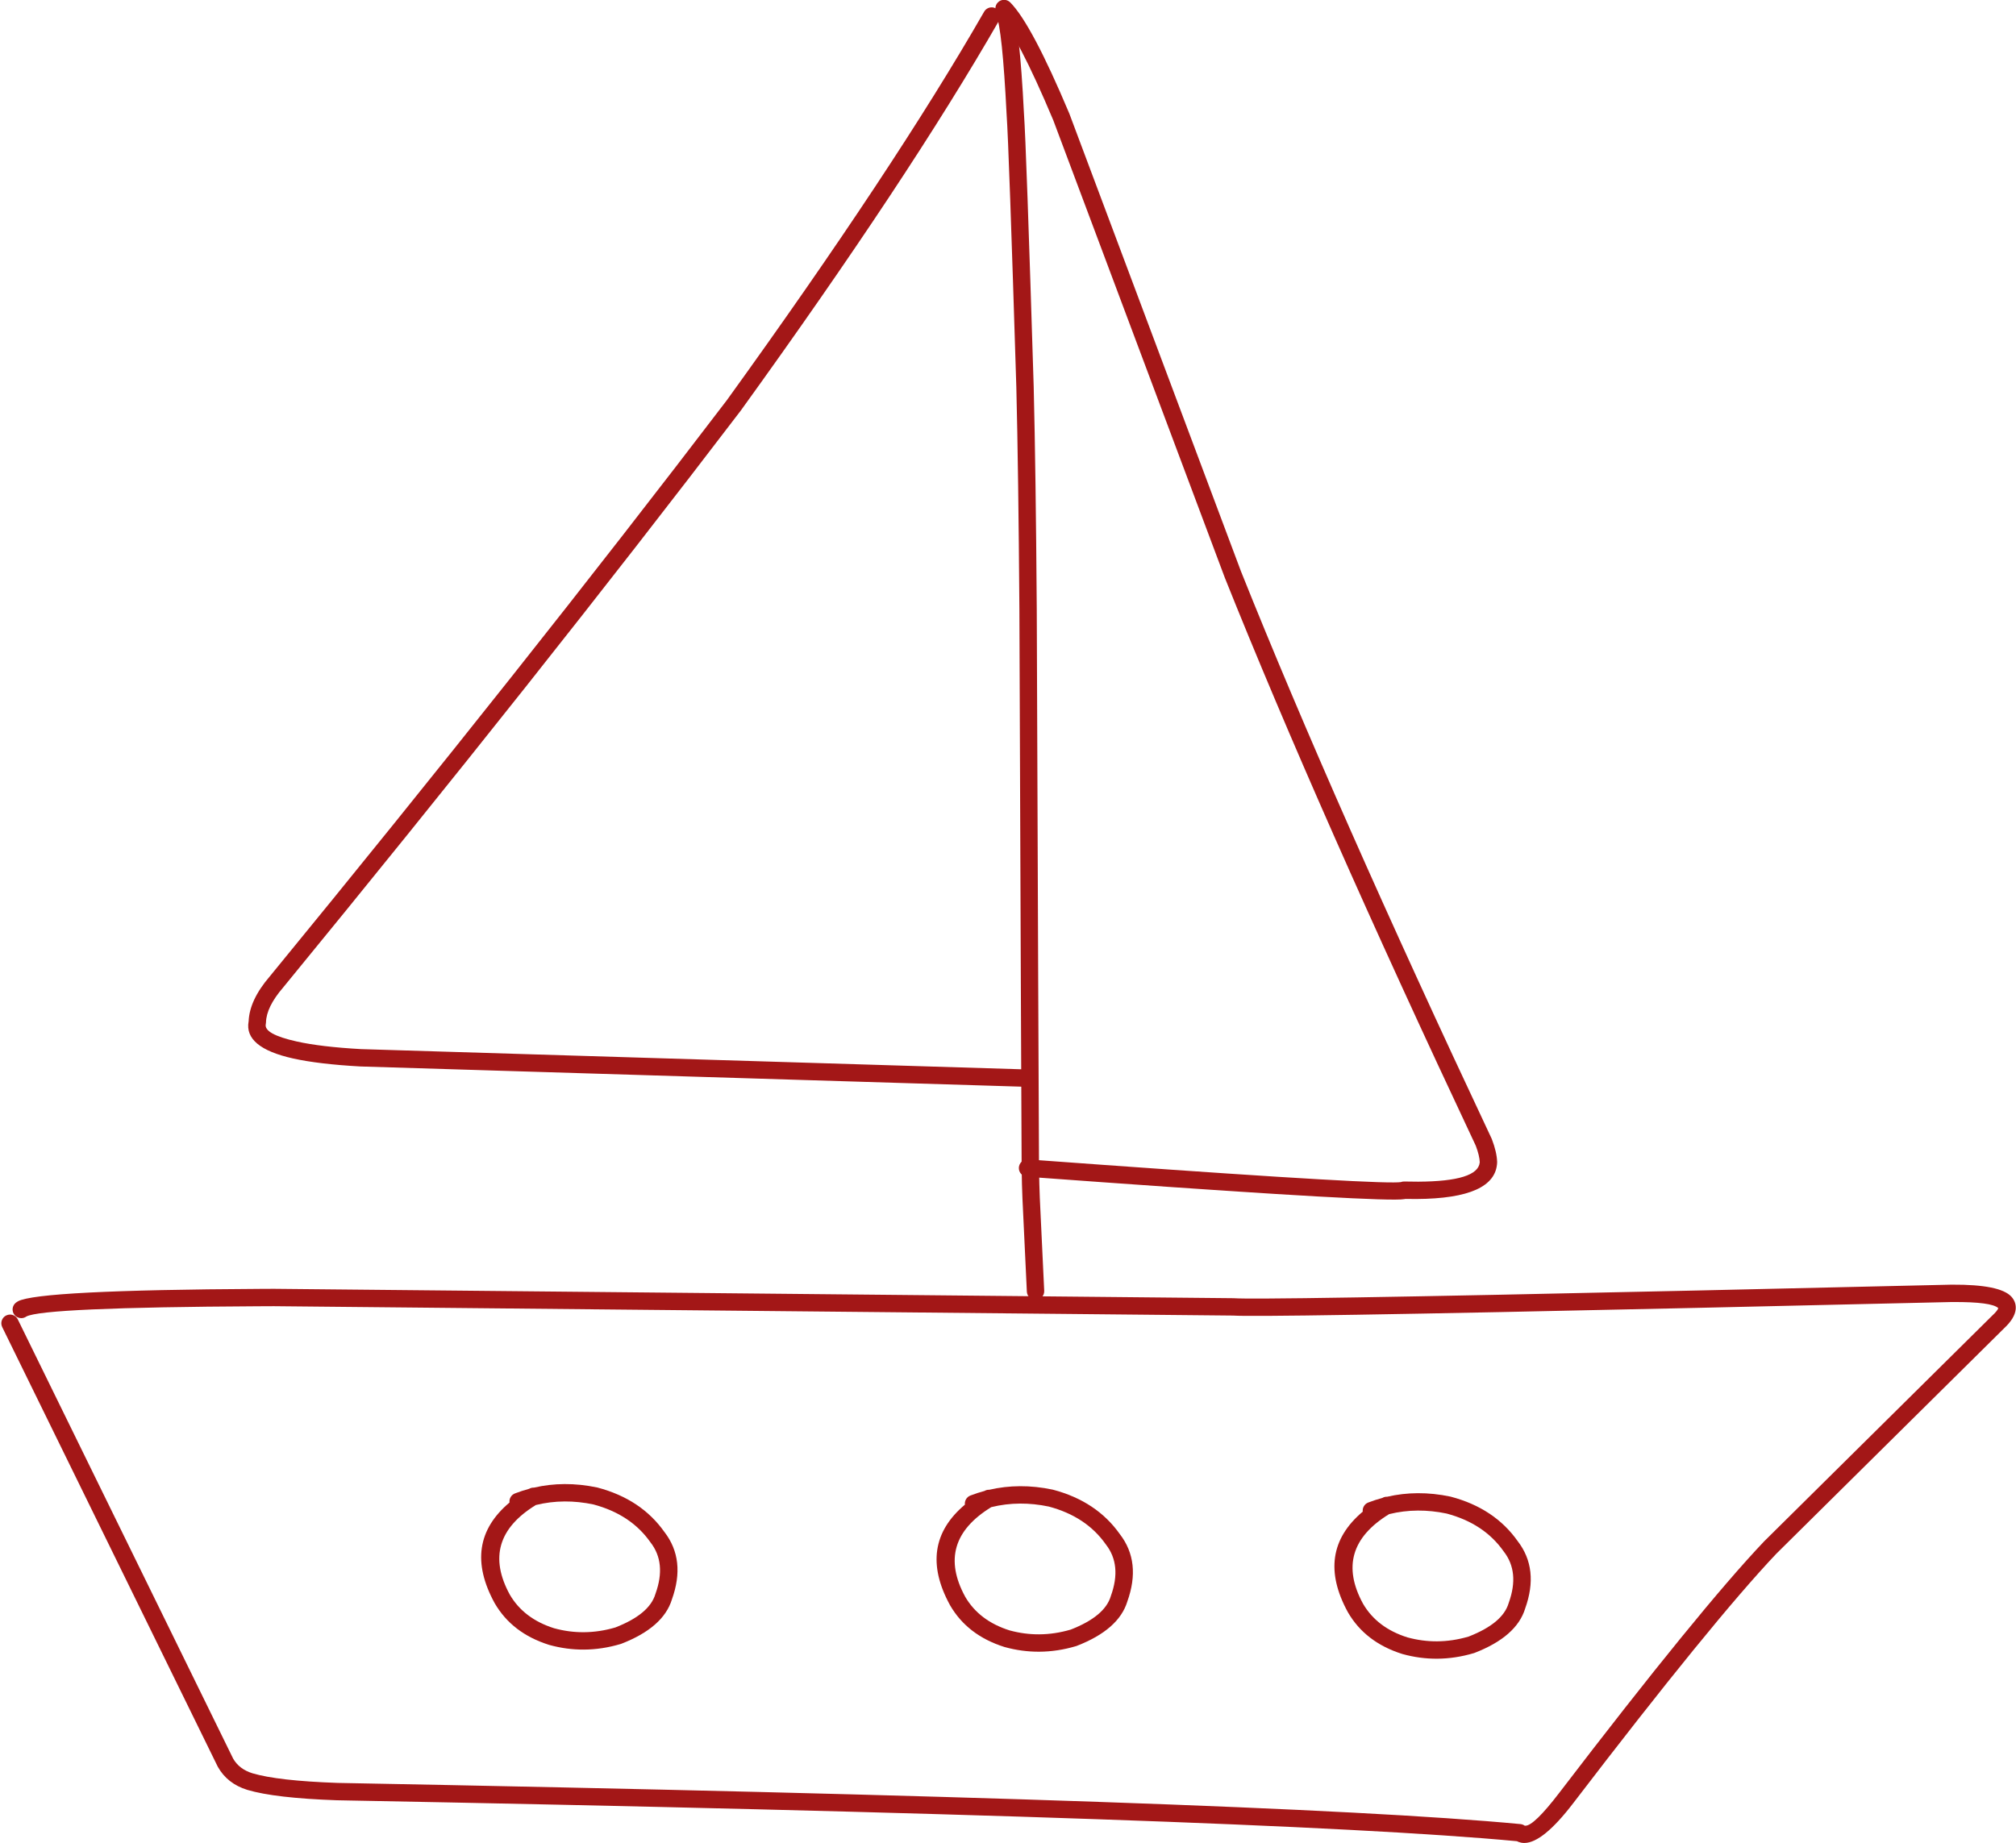
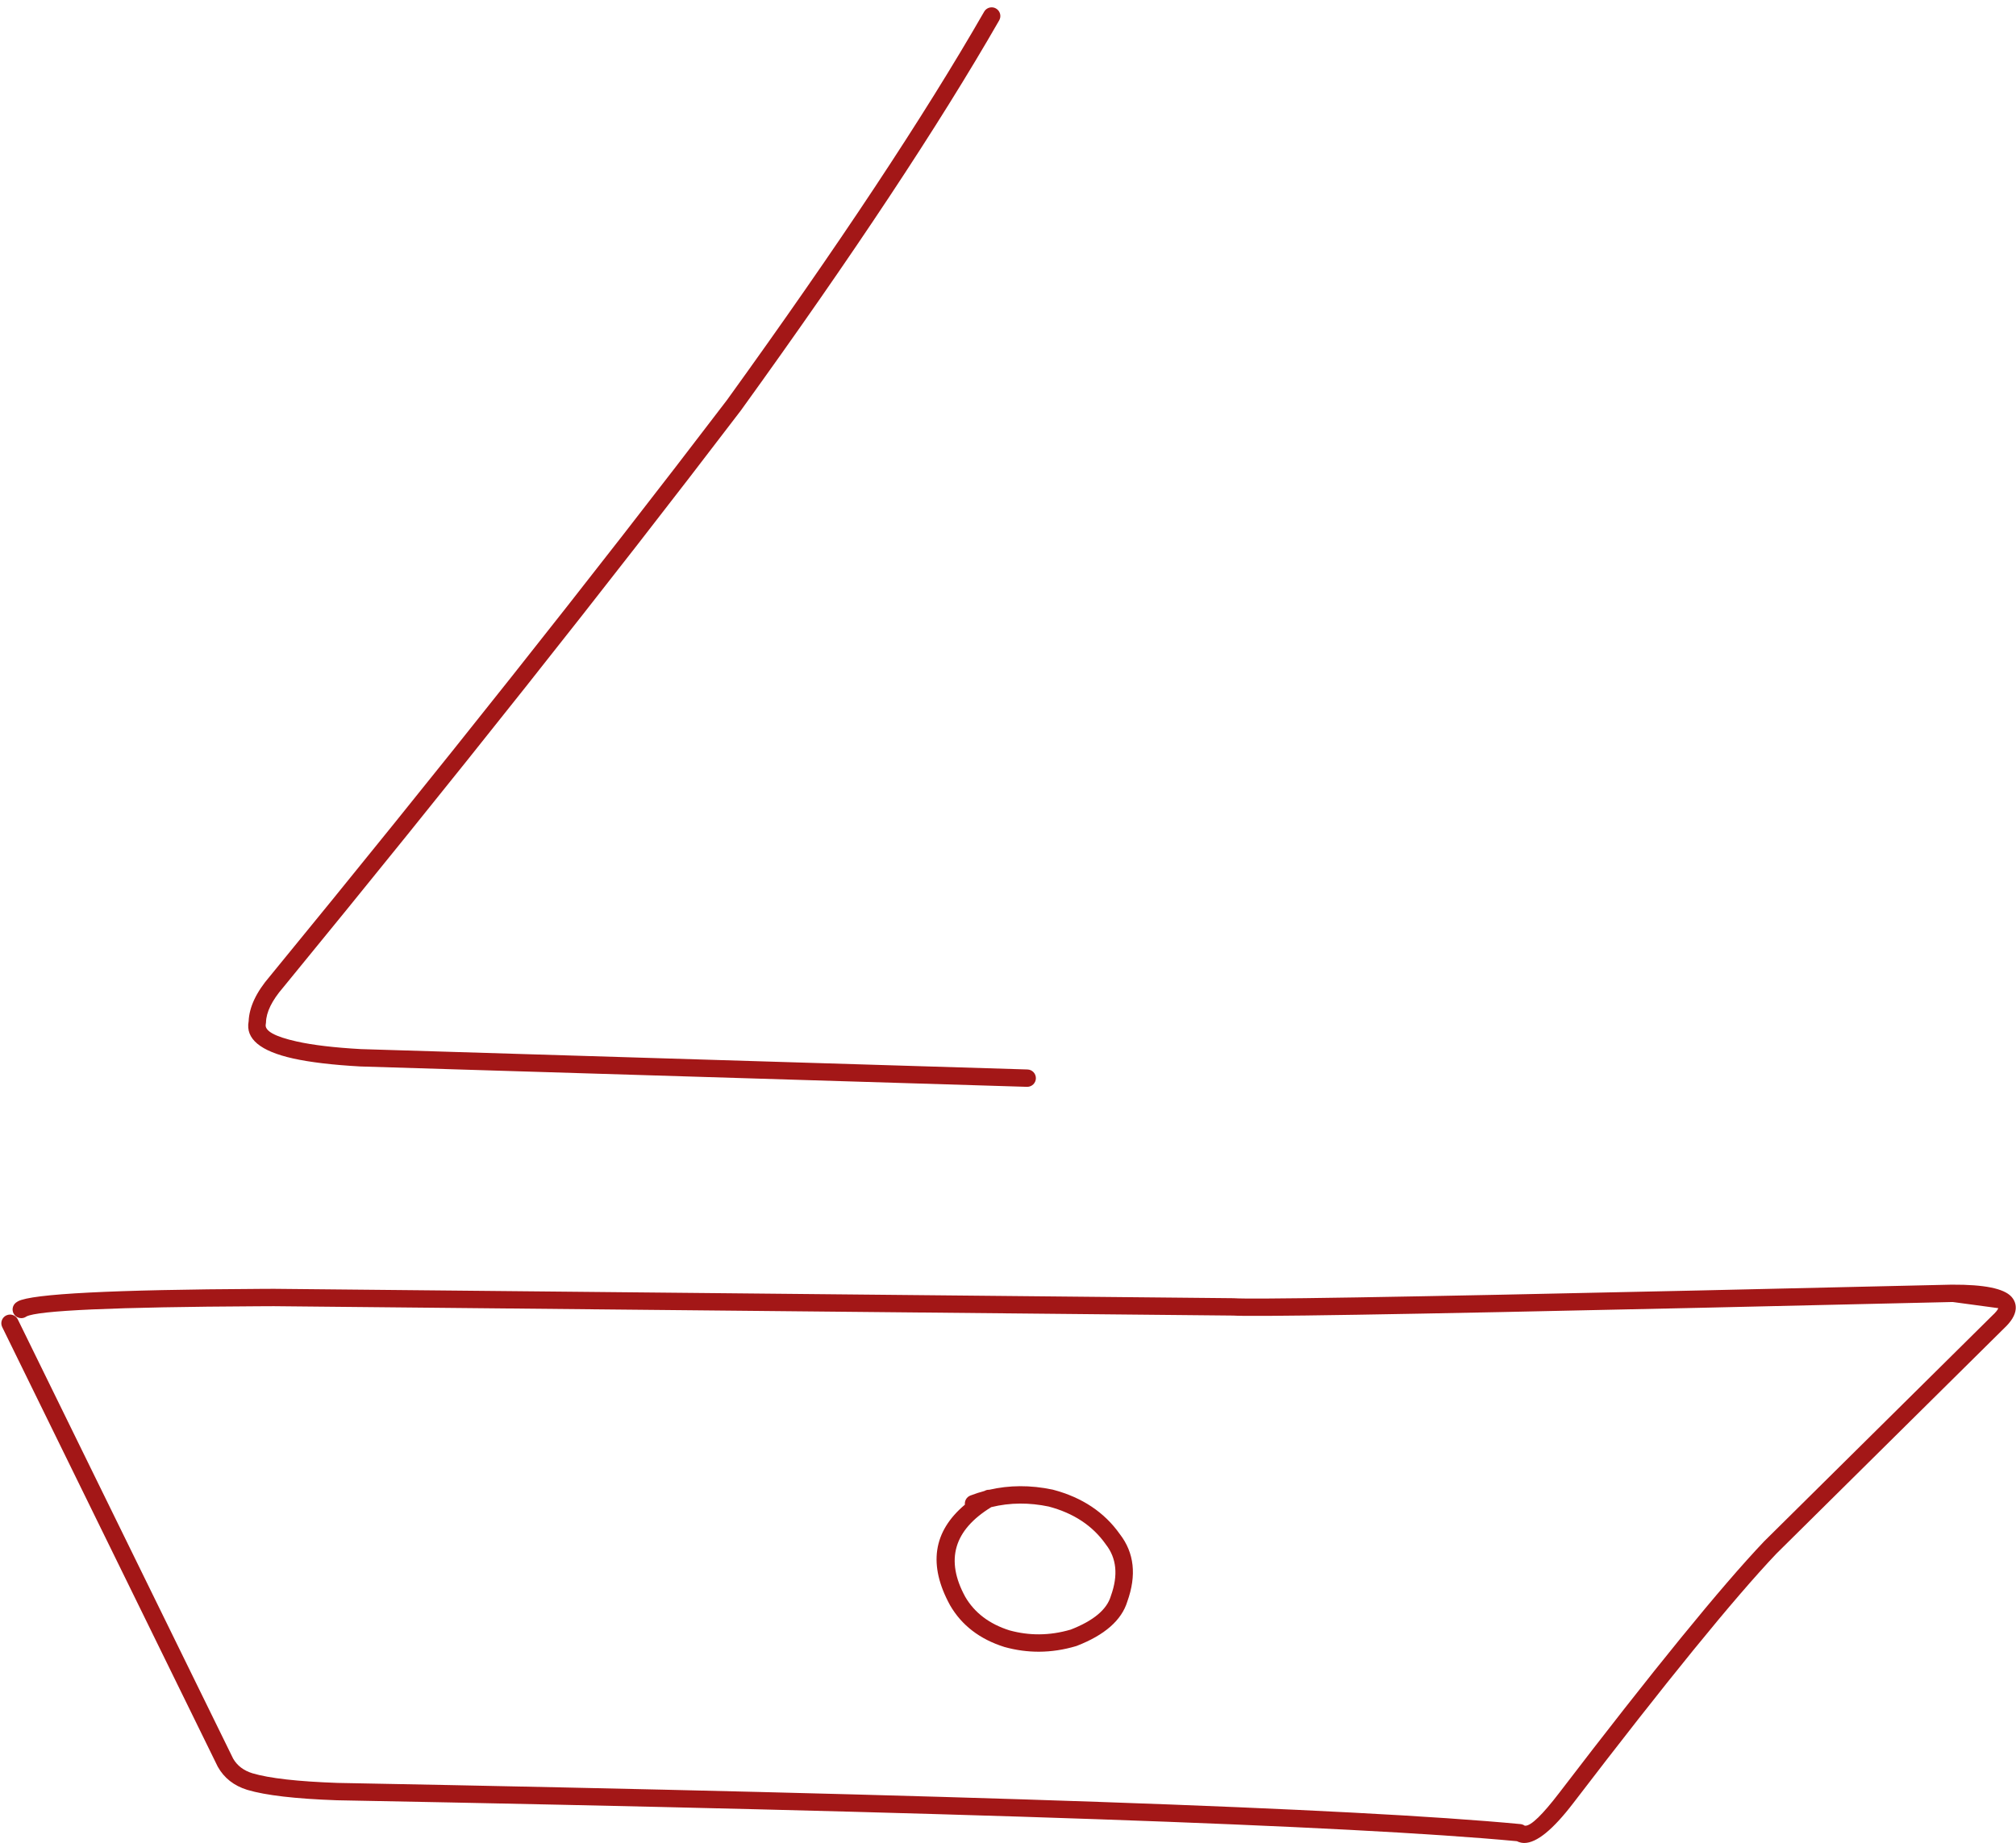
<svg xmlns="http://www.w3.org/2000/svg" fill="#a31717" height="399.4" preserveAspectRatio="xMidYMid meet" version="1" viewBox="430.2 183.1 436.8 399.4" width="436.8" zoomAndPan="magnify">
  <g>
    <g id="change1_7">
-       <path d="M486.557,462.424Q438.544,462.681,434.092,465.115L434.092,465.115Q433.847,465.249,433.647,465.406C432.83,466.048,432.688,467.231,433.33,468.048C433.704,468.523,434.26,468.77,434.821,468.767C435.198,468.765,435.577,468.651,435.903,468.417L435.898,468.417Q439.516,466.439,486.071,466.19Q487.783,466.181,489.554,466.174L489.548,466.174L697.387,468.206L697.379,468.206Q698.864,468.303,704.778,468.271Q731.981,468.125,852.898,465.275L852.888,465.275Q853.11,465.273,853.328,465.272Q861.755,465.227,863.172,466.6L863.162,466.6Q863.003,467.153,861.783,468.282L861.737,468.326L812.428,517.138L812.387,517.18Q798.482,531.836,768.055,571.618L768.055,571.618Q762.589,578.755,760.711,578.765Q760.627,578.765,760.551,578.751L760.543,578.751C760.273,578.559,759.957,578.441,759.627,578.41Q705.333,573.265,503.337,569.488L503.333,569.488Q490.386,569.033,484.884,567.397L484.884,567.397Q482.046,566.513,480.73,564.246L480.726,564.246L434.06,469.044C433.731,468.374,433.058,467.986,432.358,467.99C432.084,467.992,431.805,468.054,431.542,468.183C430.608,468.64,430.223,469.768,430.68,470.701L477.347,565.903L477.395,565.994Q479.438,569.643,483.764,570.991L483.786,570.997Q489.749,572.777,503.213,573.25L503.244,573.25Q704.371,577.012,758.869,582.119L758.86,582.119Q759.29,582.334,759.765,582.433L759.765,582.433Q760.115,582.505,760.487,582.503Q764.475,582.482,771.044,573.906L771.045,573.905Q801.306,534.339,815.077,519.813L815.076,519.813L864.385,471.001L864.387,471.001Q866.732,468.811,866.928,466.869L866.928,466.869Q867.065,465.52,866.26,464.428L866.26,464.428Q866.132,464.254,865.982,464.091L865.981,464.091Q863.539,461.454,853.193,461.509Q853.023,461.51,852.851,461.512L852.825,461.512Q731.564,464.37,704.769,464.514Q698.944,464.545,697.584,464.448L697.468,464.443L489.57,462.41L489.545,462.41Q488.03,462.416,486.557,462.424 Z" />
+       <path d="M486.557,462.424Q438.544,462.681,434.092,465.115L434.092,465.115Q433.847,465.249,433.647,465.406C432.83,466.048,432.688,467.231,433.33,468.048C433.704,468.523,434.26,468.77,434.821,468.767C435.198,468.765,435.577,468.651,435.903,468.417L435.898,468.417Q439.516,466.439,486.071,466.19Q487.783,466.181,489.554,466.174L489.548,466.174L697.387,468.206L697.379,468.206Q698.864,468.303,704.778,468.271Q731.981,468.125,852.898,465.275L852.888,465.275Q853.11,465.273,853.328,465.272L863.162,466.6Q863.003,467.153,861.783,468.282L861.737,468.326L812.428,517.138L812.387,517.18Q798.482,531.836,768.055,571.618L768.055,571.618Q762.589,578.755,760.711,578.765Q760.627,578.765,760.551,578.751L760.543,578.751C760.273,578.559,759.957,578.441,759.627,578.41Q705.333,573.265,503.337,569.488L503.333,569.488Q490.386,569.033,484.884,567.397L484.884,567.397Q482.046,566.513,480.73,564.246L480.726,564.246L434.06,469.044C433.731,468.374,433.058,467.986,432.358,467.99C432.084,467.992,431.805,468.054,431.542,468.183C430.608,468.64,430.223,469.768,430.68,470.701L477.347,565.903L477.395,565.994Q479.438,569.643,483.764,570.991L483.786,570.997Q489.749,572.777,503.213,573.25L503.244,573.25Q704.371,577.012,758.869,582.119L758.86,582.119Q759.29,582.334,759.765,582.433L759.765,582.433Q760.115,582.505,760.487,582.503Q764.475,582.482,771.044,573.906L771.045,573.905Q801.306,534.339,815.077,519.813L815.076,519.813L864.385,471.001L864.387,471.001Q866.732,468.811,866.928,466.869L866.928,466.869Q867.065,465.52,866.26,464.428L866.26,464.428Q866.132,464.254,865.982,464.091L865.981,464.091Q863.539,461.454,853.193,461.509Q853.023,461.51,852.851,461.512L852.825,461.512Q731.564,464.37,704.769,464.514Q698.944,464.545,697.584,464.448L697.468,464.443L489.57,462.41L489.545,462.41Q488.03,462.416,486.557,462.424 Z" />
    </g>
    <g id="change1_1">
-       <path d="M647.737,183.601C647.489,183.602,647.238,183.653,646.996,183.758C646.043,184.173,645.607,185.282,646.022,186.235Q647.366,189.32,648.296,207.84L648.299,207.878Q648.805,215.049,650.406,267.03L650.406,267.03Q650.856,285.277,651.068,315.076L651.068,315.076Q651.438,413.713,651.556,436.153L651.557,436.167Q651.606,439.932,651.732,442.867L651.733,442.875L652.685,463.018C652.733,464.029,653.571,464.816,654.574,464.811C654.6,464.811,654.627,464.81,654.654,464.809C655.692,464.76,656.494,463.878,656.445,462.84L655.492,442.705L655.492,442.705Q655.369,439.83,655.32,436.133L655.32,436.133Q655.201,413.699,654.831,315.056L654.831,315.049Q654.62,285.21,654.168,266.925L654.168,266.914Q652.569,214.995,652.056,207.651L652.055,207.651Q651.091,188.446,649.473,184.732C649.163,184.02,648.466,183.597,647.737,183.601 Z" />
-     </g>
+       </g>
    <g id="change1_4">
-       <path d="M647.735,183.063C647.257,183.066,646.78,183.249,646.416,183.613C645.68,184.347,645.679,185.538,646.413,186.274Q650.513,190.384,658.416,209.171L658.415,209.171L695.565,308.267L695.58,308.305Q715.743,358.723,749.975,431.448L749.969,431.448Q750.769,433.576,750.817,435.015L750.808,435.015Q750.43,439.12,737.497,439.19Q736.049,439.197,734.443,439.155C734.423,439.154,734.403,439.154,734.383,439.154C734.148,439.155,733.917,439.2,733.702,439.285L733.693,439.285Q733.227,439.347,732.128,439.353Q721.599,439.409,652.969,434.366C652.919,434.363,652.869,434.361,652.819,434.361C651.847,434.367,651.027,435.119,650.955,436.105C650.879,437.142,651.657,438.044,652.694,438.12Q720.932,443.134,732.447,443.072Q733.983,443.064,734.509,442.966L734.51,442.965Q734.603,442.948,734.692,442.926L734.7,442.926Q735.911,442.953,737.048,442.947Q754.261,442.855,754.578,435.03L754.578,434.892Q754.509,432.777,753.435,429.974L753.38,429.845Q719.21,357.25,699.09,306.946L699.089,306.946L661.913,207.78L661.886,207.711Q653.697,188.247,649.077,183.616C648.707,183.245,648.22,183.061,647.735,183.063 Z" />
-     </g>
+       </g>
    <g id="change1_2">
      <path d="M645.054,184.692C644.406,184.695,643.776,185.034,643.43,185.637Q623.897,219.655,587.67,269.85L587.669,269.85Q543.819,327.378,488.65,394.706L488.649,394.706Q484.242,399.838,484.072,404.458L484.066,404.458Q483.029,410.116,493.711,412.49Q499.215,413.714,508.199,414.217L508.246,414.22L652.703,418.635C652.726,418.636,652.749,418.636,652.772,418.636C653.78,418.63,654.611,417.827,654.642,416.812C654.673,415.773,653.857,414.905,652.818,414.873L508.401,410.459L508.395,410.459Q499.728,409.972,494.527,408.816Q487.305,407.211,487.786,405.046C487.813,404.926,487.828,404.804,487.831,404.681Q487.909,401.333,491.531,397.127L491.561,397.092Q546.792,329.688,590.693,272.092L590.722,272.053Q627.064,221.698,646.694,187.511C647.212,186.609,646.901,185.459,645.999,184.942C645.701,184.77,645.375,184.69,645.054,184.692 Z" />
    </g>
    <g id="change1_5">
-       <path d="M552.542,508.491Q555.606,508.474,558.789,509.141L558.782,509.141Q566.861,511.296,571.087,517.287L571.142,517.36Q574.622,521.821,572.233,528.461L572.2,528.562Q570.904,532.924,563.515,535.803L563.508,535.803Q560.076,536.81,556.68,536.828Q553.463,536.846,550.279,535.975L550.274,535.976Q543.702,533.9,540.664,528.696L540.663,528.696Q534.125,516.732,546.303,509.265L546.296,509.265Q549.354,508.508,552.542,508.491 Z M552.512,504.724Q549.129,504.743,545.867,505.496L545.867,505.496C545.838,505.495,545.809,505.495,545.78,505.495C545.458,505.496,545.133,505.581,544.836,505.755L544.829,505.755Q543.295,506.168,541.787,506.745C540.963,507.06,540.488,507.893,540.591,508.731L540.584,508.731Q530.231,517.453,537.36,530.501L537.384,530.543Q541.151,537.041,549.141,539.564L549.206,539.584Q552.938,540.615,556.701,540.595Q560.674,540.574,564.682,539.381C564.731,539.366,564.779,539.35,564.826,539.332Q573.906,535.81,575.778,529.735L575.775,529.735Q578.848,521.193,574.165,515.118L574.163,515.118Q569.128,507.98,559.671,505.483L559.577,505.461Q555.981,504.706,552.512,504.724 Z" />
-     </g>
+       </g>
    <g id="change1_6">
      <path d="M651.213,508.951Q654.276,508.934,657.459,509.601L657.452,509.601Q665.532,511.756,669.758,517.747L669.812,517.82Q673.293,522.281,670.904,528.921L670.871,529.022Q669.574,533.384,662.186,536.263L662.179,536.264Q658.746,537.27,655.351,537.288Q652.134,537.306,648.95,536.436L648.945,536.436Q642.372,534.36,639.334,529.156L639.334,529.156Q632.795,517.192,644.973,509.725L644.967,509.725Q648.025,508.968,651.213,508.951 Z M651.182,505.184Q647.799,505.203,644.538,505.956L644.538,505.956C644.508,505.955,644.479,505.955,644.45,505.955C644.129,505.956,643.803,506.041,643.507,506.216L643.5,506.216Q641.965,506.628,640.457,507.205C639.633,507.521,639.159,508.353,639.262,509.191L639.255,509.191Q628.901,517.913,636.031,530.961L636.054,531.003Q639.822,537.501,647.811,540.025L647.877,540.044Q651.608,541.075,655.371,541.055Q659.344,541.034,663.353,539.841C663.401,539.827,663.449,539.81,663.497,539.792Q672.577,536.27,674.448,530.195L674.445,530.195Q677.518,521.654,672.836,515.578L672.834,515.578Q667.799,508.44,658.341,505.943L658.247,505.921Q654.651,505.166,651.182,505.184 Z" />
    </g>
    <g id="change1_3">
-       <path d="M737.413,510.466Q740.476,510.45,743.659,511.117L743.653,511.117Q751.732,513.271,755.958,519.263L756.012,519.336Q759.493,523.797,757.104,530.436L757.071,530.537Q755.774,534.9,748.386,537.779L748.379,537.779Q744.947,538.786,741.551,538.804Q738.334,538.821,735.15,537.951L735.145,537.951Q728.572,535.875,725.534,530.672L725.533,530.672Q718.996,518.707,731.173,511.24L731.167,511.24Q734.225,510.483,737.413,510.466 Z M737.382,506.7Q733.999,506.718,730.738,507.472L730.738,507.472C730.708,507.471,730.679,507.47,730.65,507.47C730.328,507.472,730.003,507.556,729.706,507.731L729.7,507.731Q728.165,508.143,726.657,508.721C725.833,509.036,725.358,509.868,725.462,510.706L725.455,510.706Q715.101,519.429,722.231,532.477L722.254,532.518Q726.021,539.016,734.011,541.54L734.077,541.559Q737.808,542.591,741.572,542.571Q745.544,542.549,749.553,541.356C749.601,541.342,749.649,541.326,749.697,541.307Q758.777,537.785,760.648,531.71L760.645,531.71Q763.718,523.169,759.036,517.094L759.034,517.094Q753.999,509.955,744.541,507.459L744.448,507.436Q740.851,506.681,737.382,506.7 Z" />
-     </g>
+       </g>
  </g>
</svg>